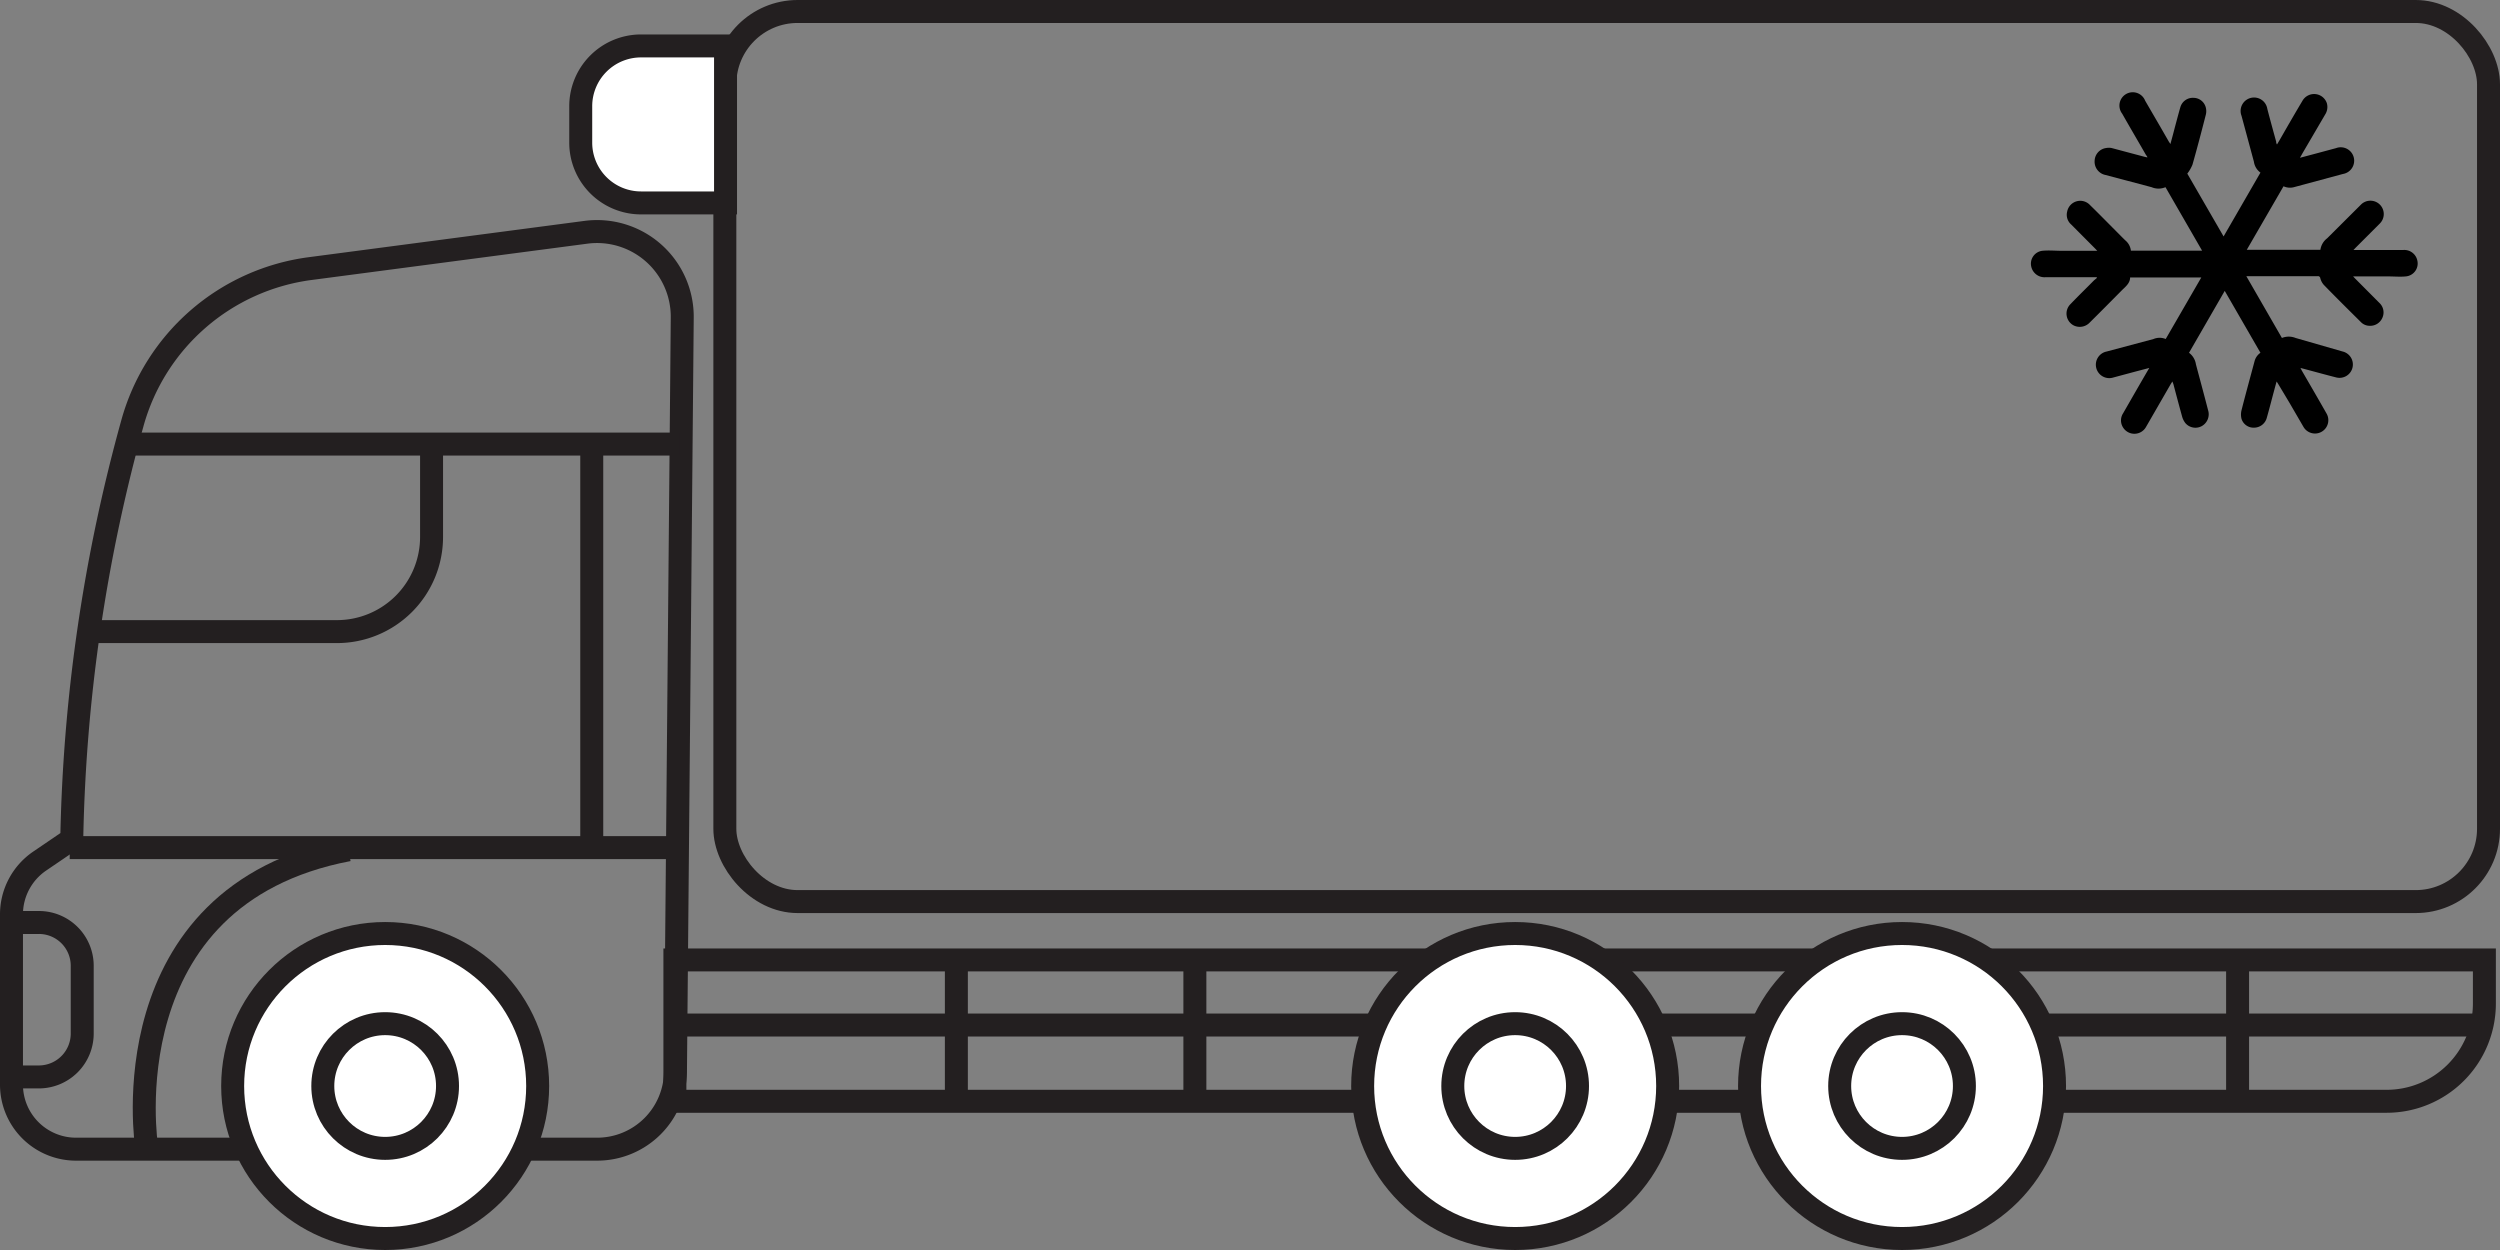
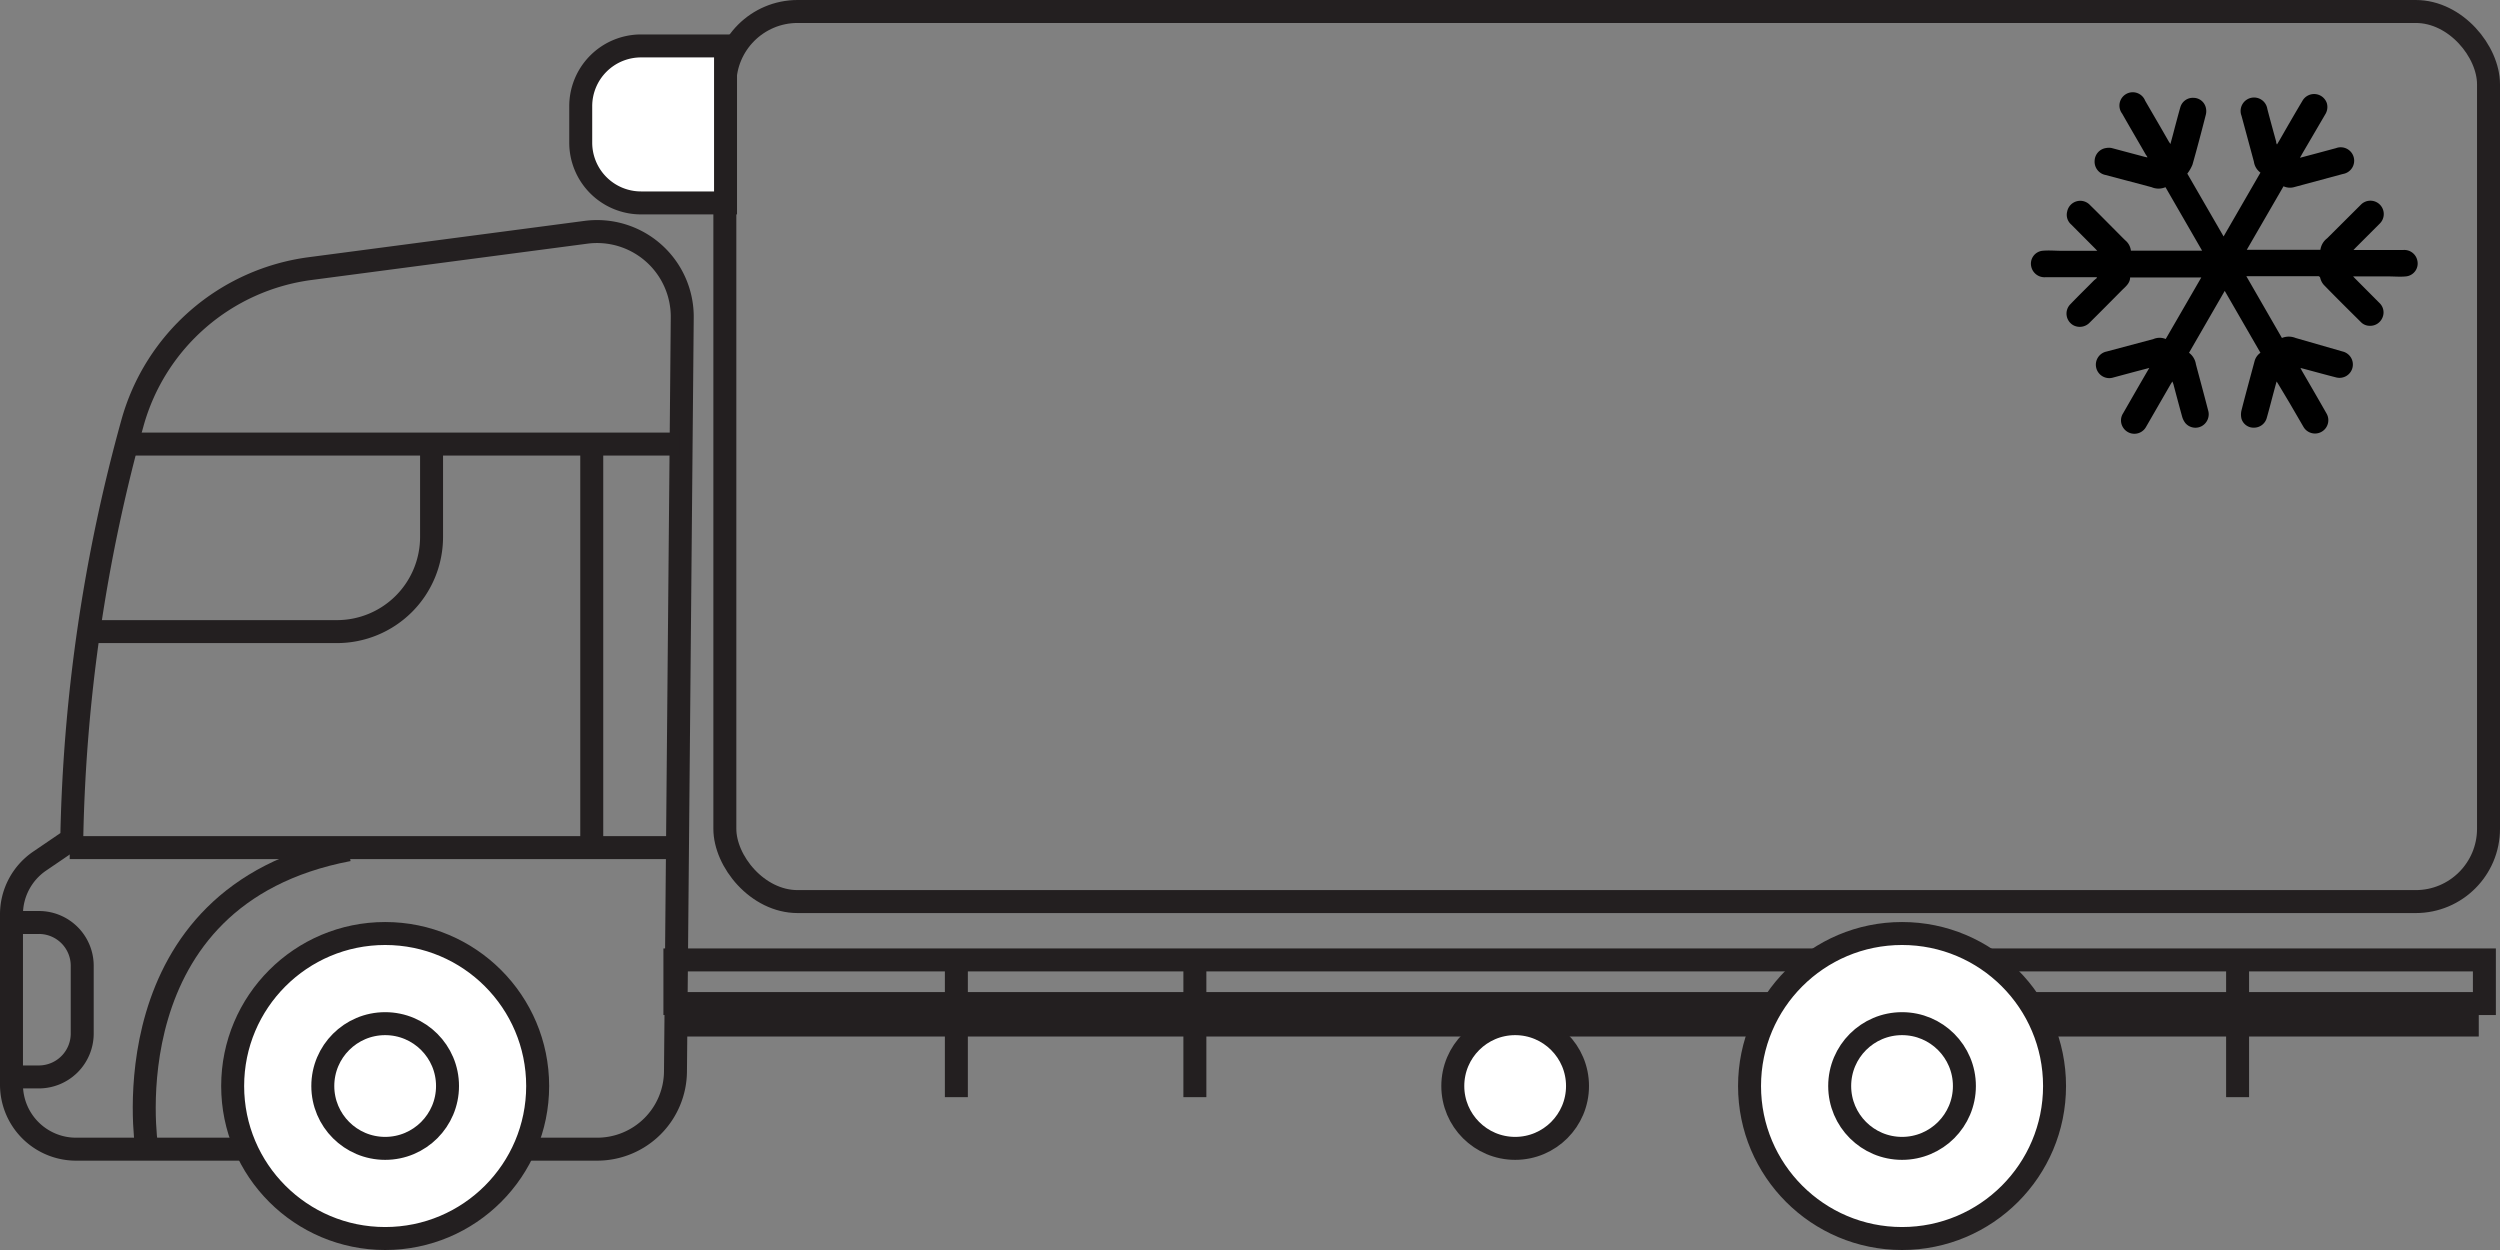
<svg xmlns="http://www.w3.org/2000/svg" viewBox="0 0 217.7 108.85">
  <rect x="0" y="0" width="217.7" height="108.85" fill="#808080" stroke="none" />
  <defs>
    <style>.cls-1{fill:none;}.cls-1,.cls-2{stroke:#231f20;stroke-miterlimit:10;stroke-width:2px;}.cls-2{fill:#fff;}</style>
  </defs>
  <title>trucks_cooled</title>
  <g id="Laag_2" data-name="Laag 2">
    <g id="Layer_1" data-name="Layer 1">
      <path d="M189.17,33.22l-.14.22-2.15,3.73a1.16,1.16,0,0,1-2,.06,1.14,1.14,0,0,1,0-1.24c.7-1.22,1.4-2.44,2.11-3.66l.17-.29-1.22.32-1.9.51a1.17,1.17,0,1,1-.59-2.26l4.08-1.09a1.39,1.39,0,0,1,1.06,0l3.1-5.36h-6.2c0,.51-.41.81-.74,1.14-.92.93-1.84,1.86-2.77,2.78a1.19,1.19,0,0,1-1.4.26,1.16,1.16,0,0,1-.28-1.86c.67-.7,1.37-1.38,2.05-2.07l.24-.2,0-.07h-4.47a1.18,1.18,0,0,1-1.24-.93,1.13,1.13,0,0,1,.95-1.37c.57-.06,1.15,0,1.73,0h3.07l-.18-.19-2.09-2.1a1.12,1.12,0,0,1-.35-1.13,1.16,1.16,0,0,1,2-.55c.74.72,1.46,1.46,2.19,2.19.29.29.58.59.87.87a1.37,1.37,0,0,1,.49.9h6.2l-3.19-5.53a1.54,1.54,0,0,1-1.21,0l-4-1.06A1.18,1.18,0,0,1,182.4,14a1.16,1.16,0,0,1,1-1.11,1.29,1.29,0,0,1,.48,0l2.85.76.26.06c0-.09-.08-.16-.12-.22-.69-1.2-1.39-2.39-2.07-3.59a1.16,1.16,0,1,1,2-1.13l1.4,2.41.66,1.15.14.21c.13-.48.25-.91.36-1.35.17-.63.33-1.25.51-1.87a1.13,1.13,0,0,1,1.15-.8,1.11,1.11,0,0,1,1.06.84,1.26,1.26,0,0,1,0,.64c-.37,1.45-.75,2.9-1.16,4.34a3.37,3.37,0,0,1-.45.78l3.16,5.47,3.21-5.56a1.42,1.42,0,0,1-.57-.95l-1.08-4a1.17,1.17,0,1,1,2.25-.59c.26,1,.51,1.9.77,2.85,0,.06,0,.13.07.24l.21-.35c.66-1.15,1.32-2.3,2-3.44a1.17,1.17,0,0,1,2.13.19,1.21,1.21,0,0,1-.15,1l-2,3.42c-.05.1-.11.2-.19.34l1.43-.38,1.71-.46a1.17,1.17,0,1,1,.6,2.25l-4.23,1.14a1.33,1.33,0,0,1-.94-.07l-3.2,5.53h6.41a1.53,1.53,0,0,1,.59-1l2.95-2.94a1.16,1.16,0,1,1,1.63,1.66l-2.1,2.1-.19.2h4.33a1.16,1.16,0,0,1,1.23.91,1.13,1.13,0,0,1-1,1.39c-.51.05-1,0-1.54,0h-2.85l-.2,0,.18.19,2.13,2.14a1.13,1.13,0,0,1,.23,1.29,1.15,1.15,0,0,1-1.12.68,1.06,1.06,0,0,1-.75-.33c-1.08-1.07-2.16-2.14-3.22-3.23a1.4,1.4,0,0,1-.31-.59.2.2,0,0,0-.23-.17h-6.21l3.1,5.38a1.58,1.58,0,0,1,1.19,0L204,30.61a1.16,1.16,0,1,1-.55,2.26c-.91-.23-1.81-.48-2.71-.72l-.42-.11c.06.1.09.17.12.23.72,1.24,1.44,2.48,2.15,3.73a1.16,1.16,0,1,1-2,1.18l-1.22-2.1-1-1.67-.12-.19c-.09.3-.16.57-.23.83-.21.78-.41,1.57-.63,2.34a1.15,1.15,0,0,1-1.07.85,1.1,1.1,0,0,1-1.13-.77,1.55,1.55,0,0,1,0-.74c.36-1.42.75-2.83,1.13-4.25a1.29,1.29,0,0,1,.52-.76l-3.11-5.39-3.11,5.39a1.53,1.53,0,0,1,.6,1c.35,1.32.71,2.64,1.06,4a1.18,1.18,0,0,1-.56,1.39,1.15,1.15,0,0,1-1.42-.27,1.64,1.64,0,0,1-.28-.56c-.26-.94-.51-1.88-.76-2.83Z" />
      <path class="cls-1" d="M51,20.23,27,23.39A18.57,18.57,0,0,0,11.53,36.85,145.33,145.33,0,0,0,6.25,73.08L3.43,75A5.62,5.62,0,0,0,1,79.65v14.8a5.62,5.62,0,0,0,5.61,5.62H52a6.82,6.82,0,0,0,6.82-6.77l.59-65.64A7.42,7.42,0,0,0,51,20.23Z" />
      <line class="cls-1" x1="10.96" y1="38.67" x2="59.14" y2="38.67" />
      <path class="cls-1" d="M37.58,38.85v7.88A8.24,8.24,0,0,1,29.34,55H7.16" />
      <line class="cls-1" x1="6.07" y1="73.81" x2="58.95" y2="73.81" />
      <line class="cls-1" x1="51.53" y1="38.85" x2="51.53" y2="73.99" />
      <path class="cls-1" d="M12.77,99.88S9.33,78,30.34,74" />
      <path class="cls-1" d="M1,80.33H3.38A3.77,3.77,0,0,1,7.16,84.1V90a3.78,3.78,0,0,1-3.78,3.78H.82" />
-       <path class="cls-1" d="M58.77,83.59H216.34a0,0,0,0,1,0,0v3.8a8.51,8.51,0,0,1-8.51,8.51H58.77a0,0,0,0,1,0,0V83.59A0,0,0,0,1,58.77,83.59Z" />
+       <path class="cls-1" d="M58.77,83.59H216.34a0,0,0,0,1,0,0v3.8H58.77a0,0,0,0,1,0,0V83.59A0,0,0,0,1,58.77,83.59Z" />
      <circle class="cls-2" cx="33.54" cy="94.57" r="13.28" />
      <circle class="cls-2" cx="33.54" cy="94.57" r="5.43" />
      <rect class="cls-1" x="63.12" y="1" width="153.58" height="77.51" rx="6.34" />
      <line class="cls-1" x1="83.28" y1="83.95" x2="83.28" y2="95.54" />
      <line class="cls-1" x1="104.05" y1="83.95" x2="104.05" y2="95.54" />
      <line class="cls-1" x1="194.85" y1="83.95" x2="194.85" y2="95.54" />
      <line class="cls-1" x1="58.17" y1="89.26" x2="215.85" y2="89.26" />
-       <circle class="cls-2" cx="131.94" cy="94.57" r="13.28" />
      <circle class="cls-2" cx="131.94" cy="94.57" r="5.43" />
      <circle class="cls-2" cx="165.63" cy="94.57" r="13.28" />
      <circle class="cls-2" cx="165.63" cy="94.57" r="5.43" />
      <path class="cls-2" d="M55.82,4h7.36a0,0,0,0,1,0,0V17.67a0,0,0,0,1,0,0H55.82a5.25,5.25,0,0,1-5.25-5.25V9.25A5.25,5.25,0,0,1,55.82,4Z" />
    </g>
  </g>
</svg>